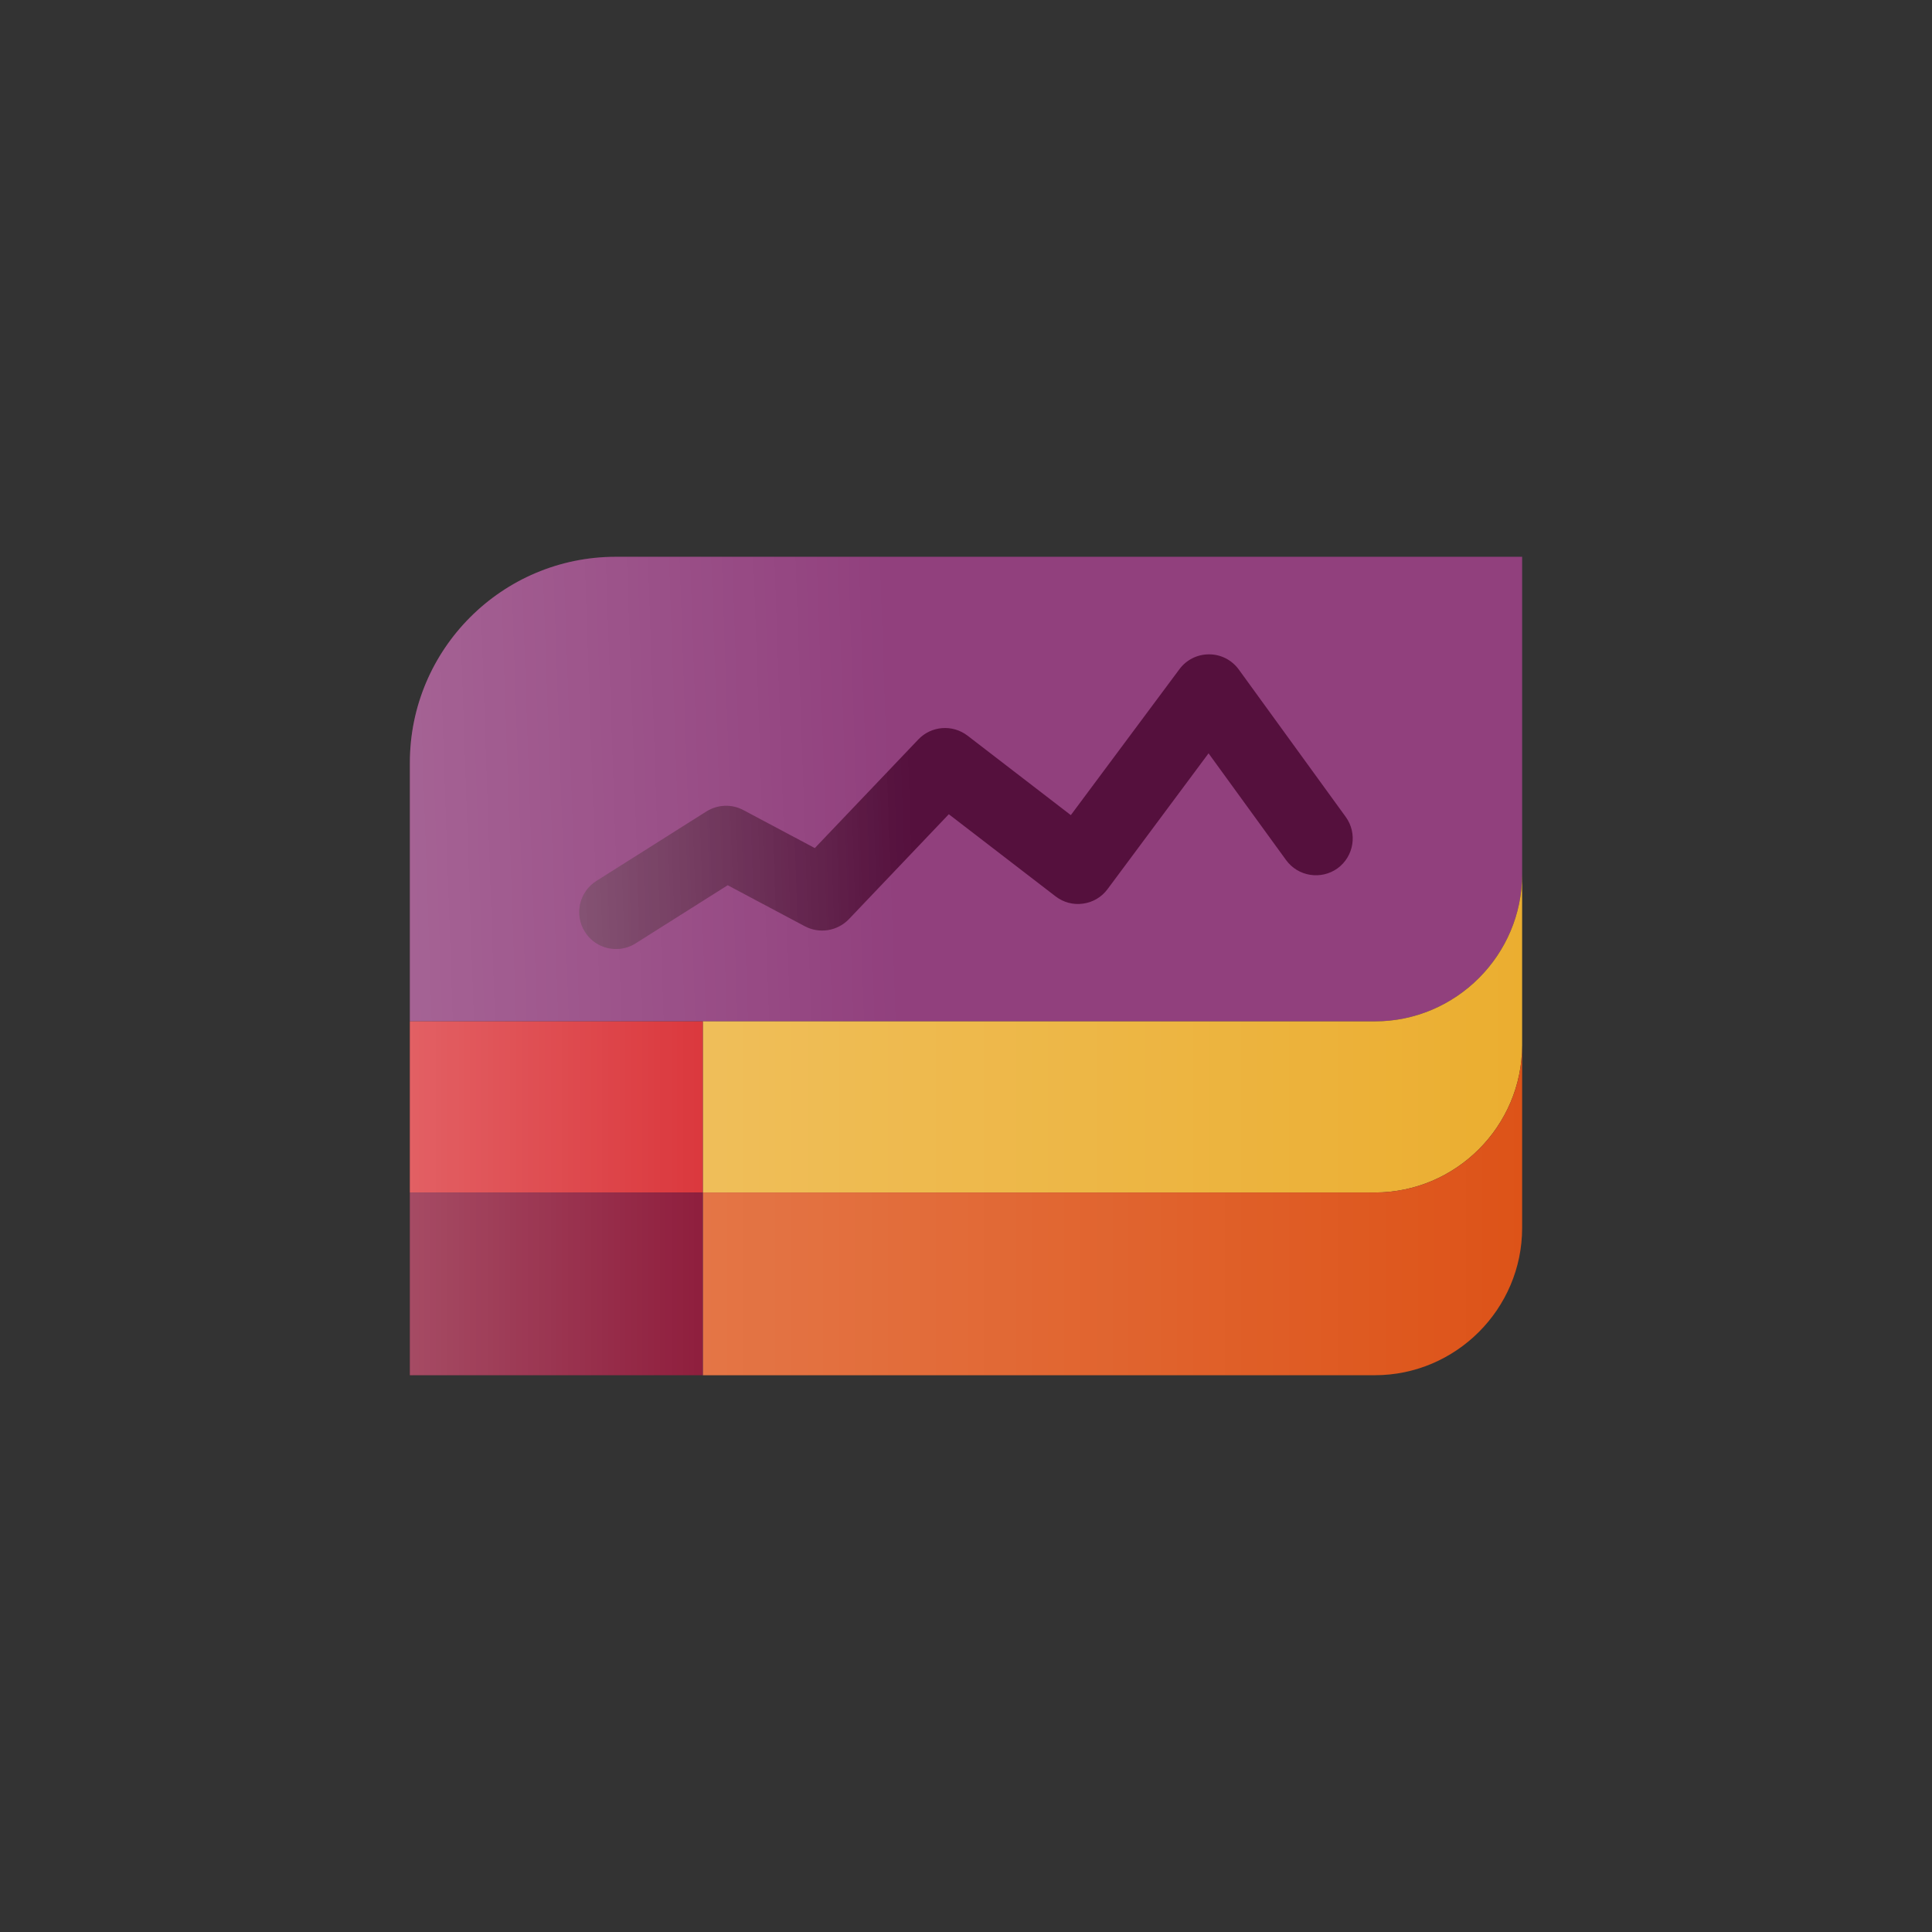
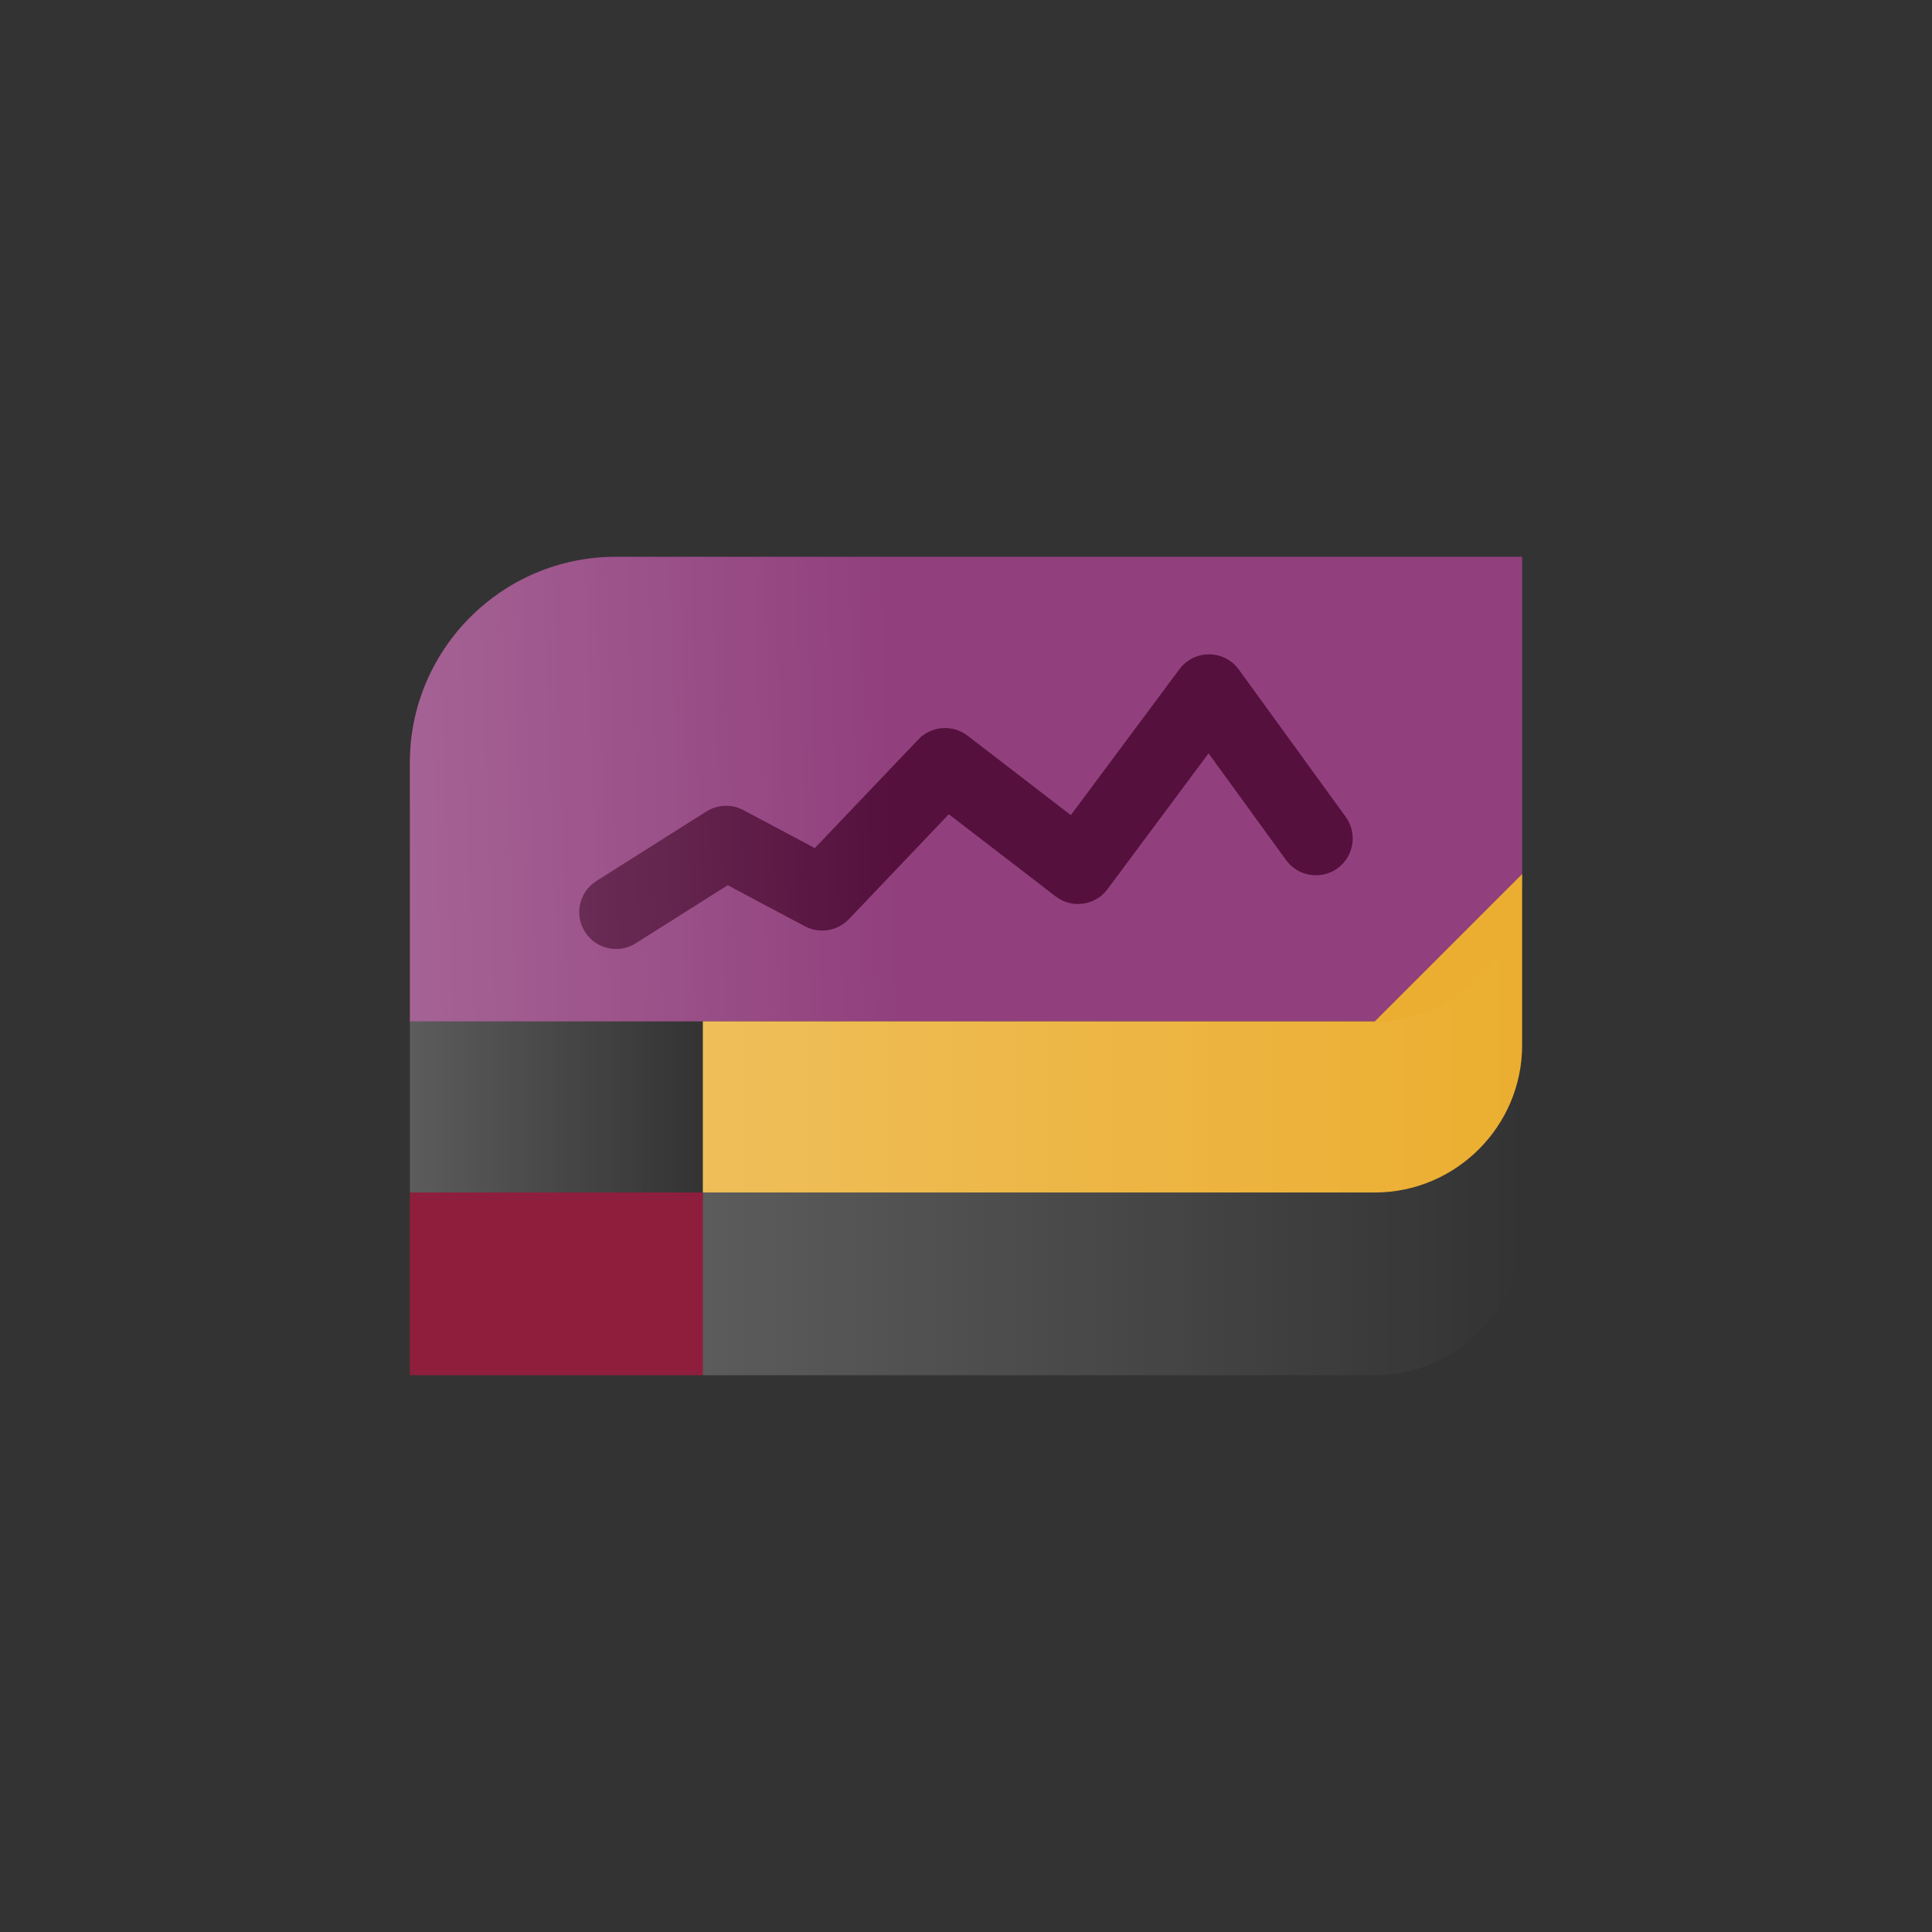
<svg xmlns="http://www.w3.org/2000/svg" version="1.1" id="Capa_1" x="0px" y="0px" width="350px" height="350px" viewBox="0 0 350 350" enable-background="new 0 0 350 350" xml:space="preserve">
  <rect x="0" y="0" width="350" height="350" fill="#333333" stroke="none" />
  <path fill="#91407D" d="M249.062,100.867H138.245h-26.688c-20.571,0-37.307,16.734-37.307,37.311v11.434v19.746v15.676h26.688  h148.123c14.684,0,26.688-12.006,26.688-26.688v-30.791v-26.688H249.062z" />
  <path fill="#55103D" d="M242.304,157.311c-2.991,2.137-7.152,1.479-9.322-1.502l-14.041-19.336l-18.299,24.604  c-1.068,1.447-2.667,2.387-4.438,2.625c-1.791,0.258-3.563-0.229-4.977-1.318l-19.341-14.877L153.78,166.52  c-2.067,2.146-5.328,2.688-7.967,1.283l-13.986-7.438l-16.659,10.516c-1.102,0.711-2.331,1.035-3.552,1.035  c-2.213,0-4.377-1.09-5.646-3.109c-1.97-3.107-1.041-7.242,2.078-9.209L127.979,147c2.034-1.264,4.589-1.371,6.698-0.238  l12.934,6.877l18.753-19.682c2.354-2.473,6.181-2.762,8.896-0.701l18.73,14.412l19.666-26.426c1.263-1.709,3.245-2.701,5.355-2.701  c0.005,0,0.026,0,0.031,0c2.132,0,4.119,1.025,5.371,2.742l19.374,26.699C245.953,150.959,245.283,155.139,242.304,157.311z" />
  <linearGradient id="SVGID_1_" gradientUnits="userSpaceOnUse" x1="64.497" y1="146.894" x2="161.793" y2="143.578">
    <stop offset="0" style="stop-color:#FFFFFF;stop-opacity:0.2" />
    <stop offset="1" style="stop-color:#FFFFFF;stop-opacity:0" />
  </linearGradient>
  <path fill="url(#SVGID_1_)" d="M249.062,100.867H138.245h-26.688c-20.571,0-37.307,16.734-37.307,37.311v11.434v19.746v15.676  h26.688h148.123c14.684,0,26.688-12.006,26.688-26.688v-30.791v-26.688H249.062z" />
  <linearGradient id="SVGID_2_" gradientUnits="userSpaceOnUse" x1="98.513" y1="147.506" x2="165.443" y2="145.224">
    <stop offset="0" style="stop-color:#FFFFFF;stop-opacity:0.2" />
    <stop offset="1" style="stop-color:#FFFFFF;stop-opacity:0" />
  </linearGradient>
-   <path fill="url(#SVGID_2_)" d="M242.304,157.311c-2.991,2.137-7.152,1.479-9.322-1.502l-14.041-19.336l-18.299,24.604  c-1.068,1.447-2.667,2.387-4.438,2.625c-1.791,0.258-3.563-0.229-4.977-1.318l-19.341-14.877L153.78,166.52  c-2.067,2.146-5.328,2.688-7.967,1.283l-13.986-7.438l-16.659,10.516c-1.102,0.711-2.331,1.035-3.552,1.035  c-2.213,0-4.377-1.09-5.646-3.109c-1.97-3.107-1.041-7.242,2.078-9.209L127.979,147c2.034-1.264,4.589-1.371,6.698-0.238  l12.934,6.877l18.753-19.682c2.354-2.473,6.181-2.762,8.896-0.701l18.73,14.412l19.666-26.426c1.263-1.709,3.245-2.701,5.355-2.701  c0.005,0,0.026,0,0.031,0c2.132,0,4.119,1.025,5.371,2.742l19.374,26.699C245.953,150.959,245.283,155.139,242.304,157.311z" />
  <g>
-     <path fill="#EBAE30" d="M249.062,185.033H127.333v31h121.729c14.684,0,26.688-12.006,26.688-26.688v-31   C275.75,173.027,263.745,185.033,249.062,185.033z" />
-     <path fill="#DD5318" d="M249.062,216.033H127.333v33.1h32.25h89.479c14.684,0,26.688-12.002,26.688-26.686v-33.102   C275.75,204.027,263.745,216.033,249.062,216.033z" />
-     <polygon fill="#DB383D" points="127.333,216.033 127.333,185.033 100.938,185.033 74.25,185.033 74.25,216.033  " />
+     <path fill="#EBAE30" d="M249.062,185.033H127.333v31h121.729c14.684,0,26.688-12.006,26.688-26.688v-31   z" />
    <rect x="74.25" y="216.033" fill="#8F1E3D" width="53.083" height="33.1" />
  </g>
  <g>
    <linearGradient id="SVGID_3_" gradientUnits="userSpaceOnUse" x1="127.333" y1="187.19" x2="275.75" y2="187.19">
      <stop offset="0" style="stop-color:#FFFFFF;stop-opacity:0.2" />
      <stop offset="1" style="stop-color:#FFFFFF;stop-opacity:0" />
    </linearGradient>
    <path fill="url(#SVGID_3_)" d="M249.062,185.033H127.333v31h121.729c14.684,0,26.688-12.006,26.688-26.688v-31   C275.75,173.027,263.745,185.033,249.062,185.033z" />
    <linearGradient id="SVGID_4_" gradientUnits="userSpaceOnUse" x1="127.333" y1="219.239" x2="275.75" y2="219.239">
      <stop offset="0" style="stop-color:#FFFFFF;stop-opacity:0.2" />
      <stop offset="1" style="stop-color:#FFFFFF;stop-opacity:0" />
    </linearGradient>
    <path fill="url(#SVGID_4_)" d="M249.062,216.033H127.333v33.1h32.25h89.479c14.684,0,26.688-12.002,26.688-26.686v-33.102   C275.75,204.027,263.745,216.033,249.062,216.033z" />
    <linearGradient id="SVGID_5_" gradientUnits="userSpaceOnUse" x1="74.25" y1="200.533" x2="127.333" y2="200.533">
      <stop offset="0" style="stop-color:#FFFFFF;stop-opacity:0.2" />
      <stop offset="1" style="stop-color:#FFFFFF;stop-opacity:0" />
    </linearGradient>
    <polygon fill="url(#SVGID_5_)" points="127.333,216.033 127.333,185.033 100.938,185.033 74.25,185.033 74.25,216.033  " />
    <linearGradient id="SVGID_6_" gradientUnits="userSpaceOnUse" x1="74.25" y1="232.583" x2="127.333" y2="232.583">
      <stop offset="0" style="stop-color:#FFFFFF;stop-opacity:0.2" />
      <stop offset="1" style="stop-color:#FFFFFF;stop-opacity:0" />
    </linearGradient>
-     <rect x="74.25" y="216.033" fill="url(#SVGID_6_)" width="53.083" height="33.1" />
  </g>
</svg>